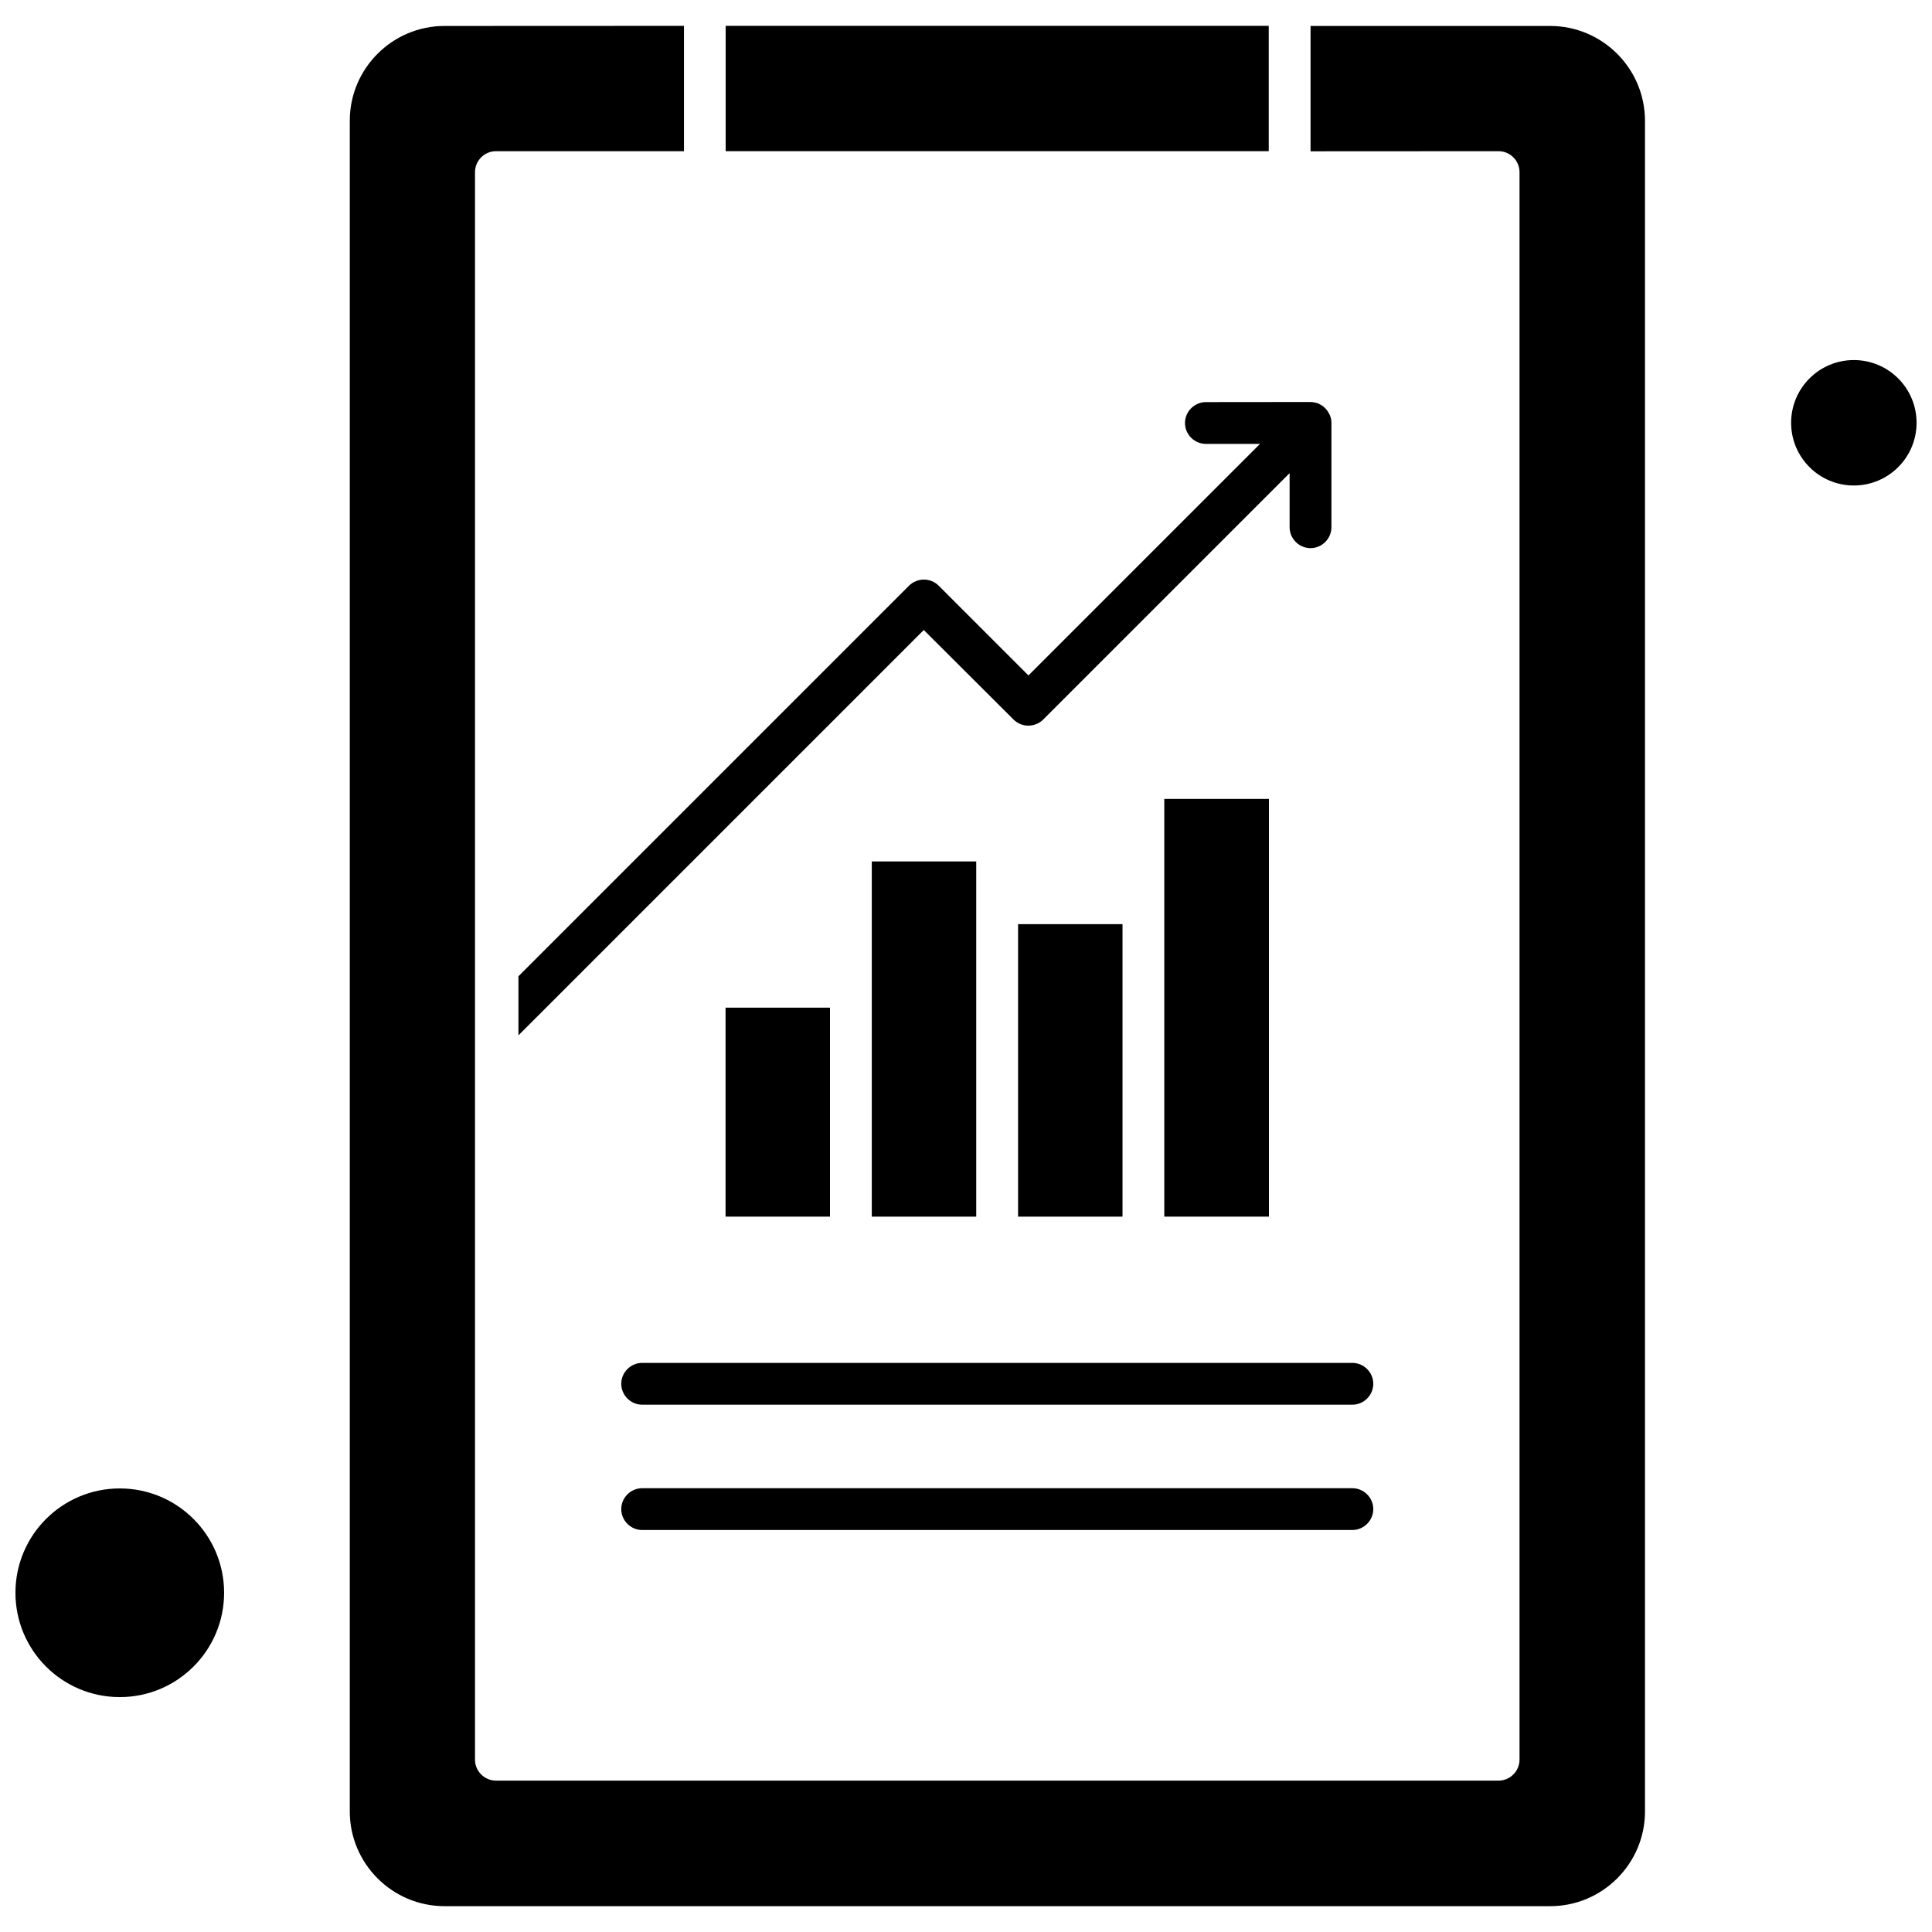
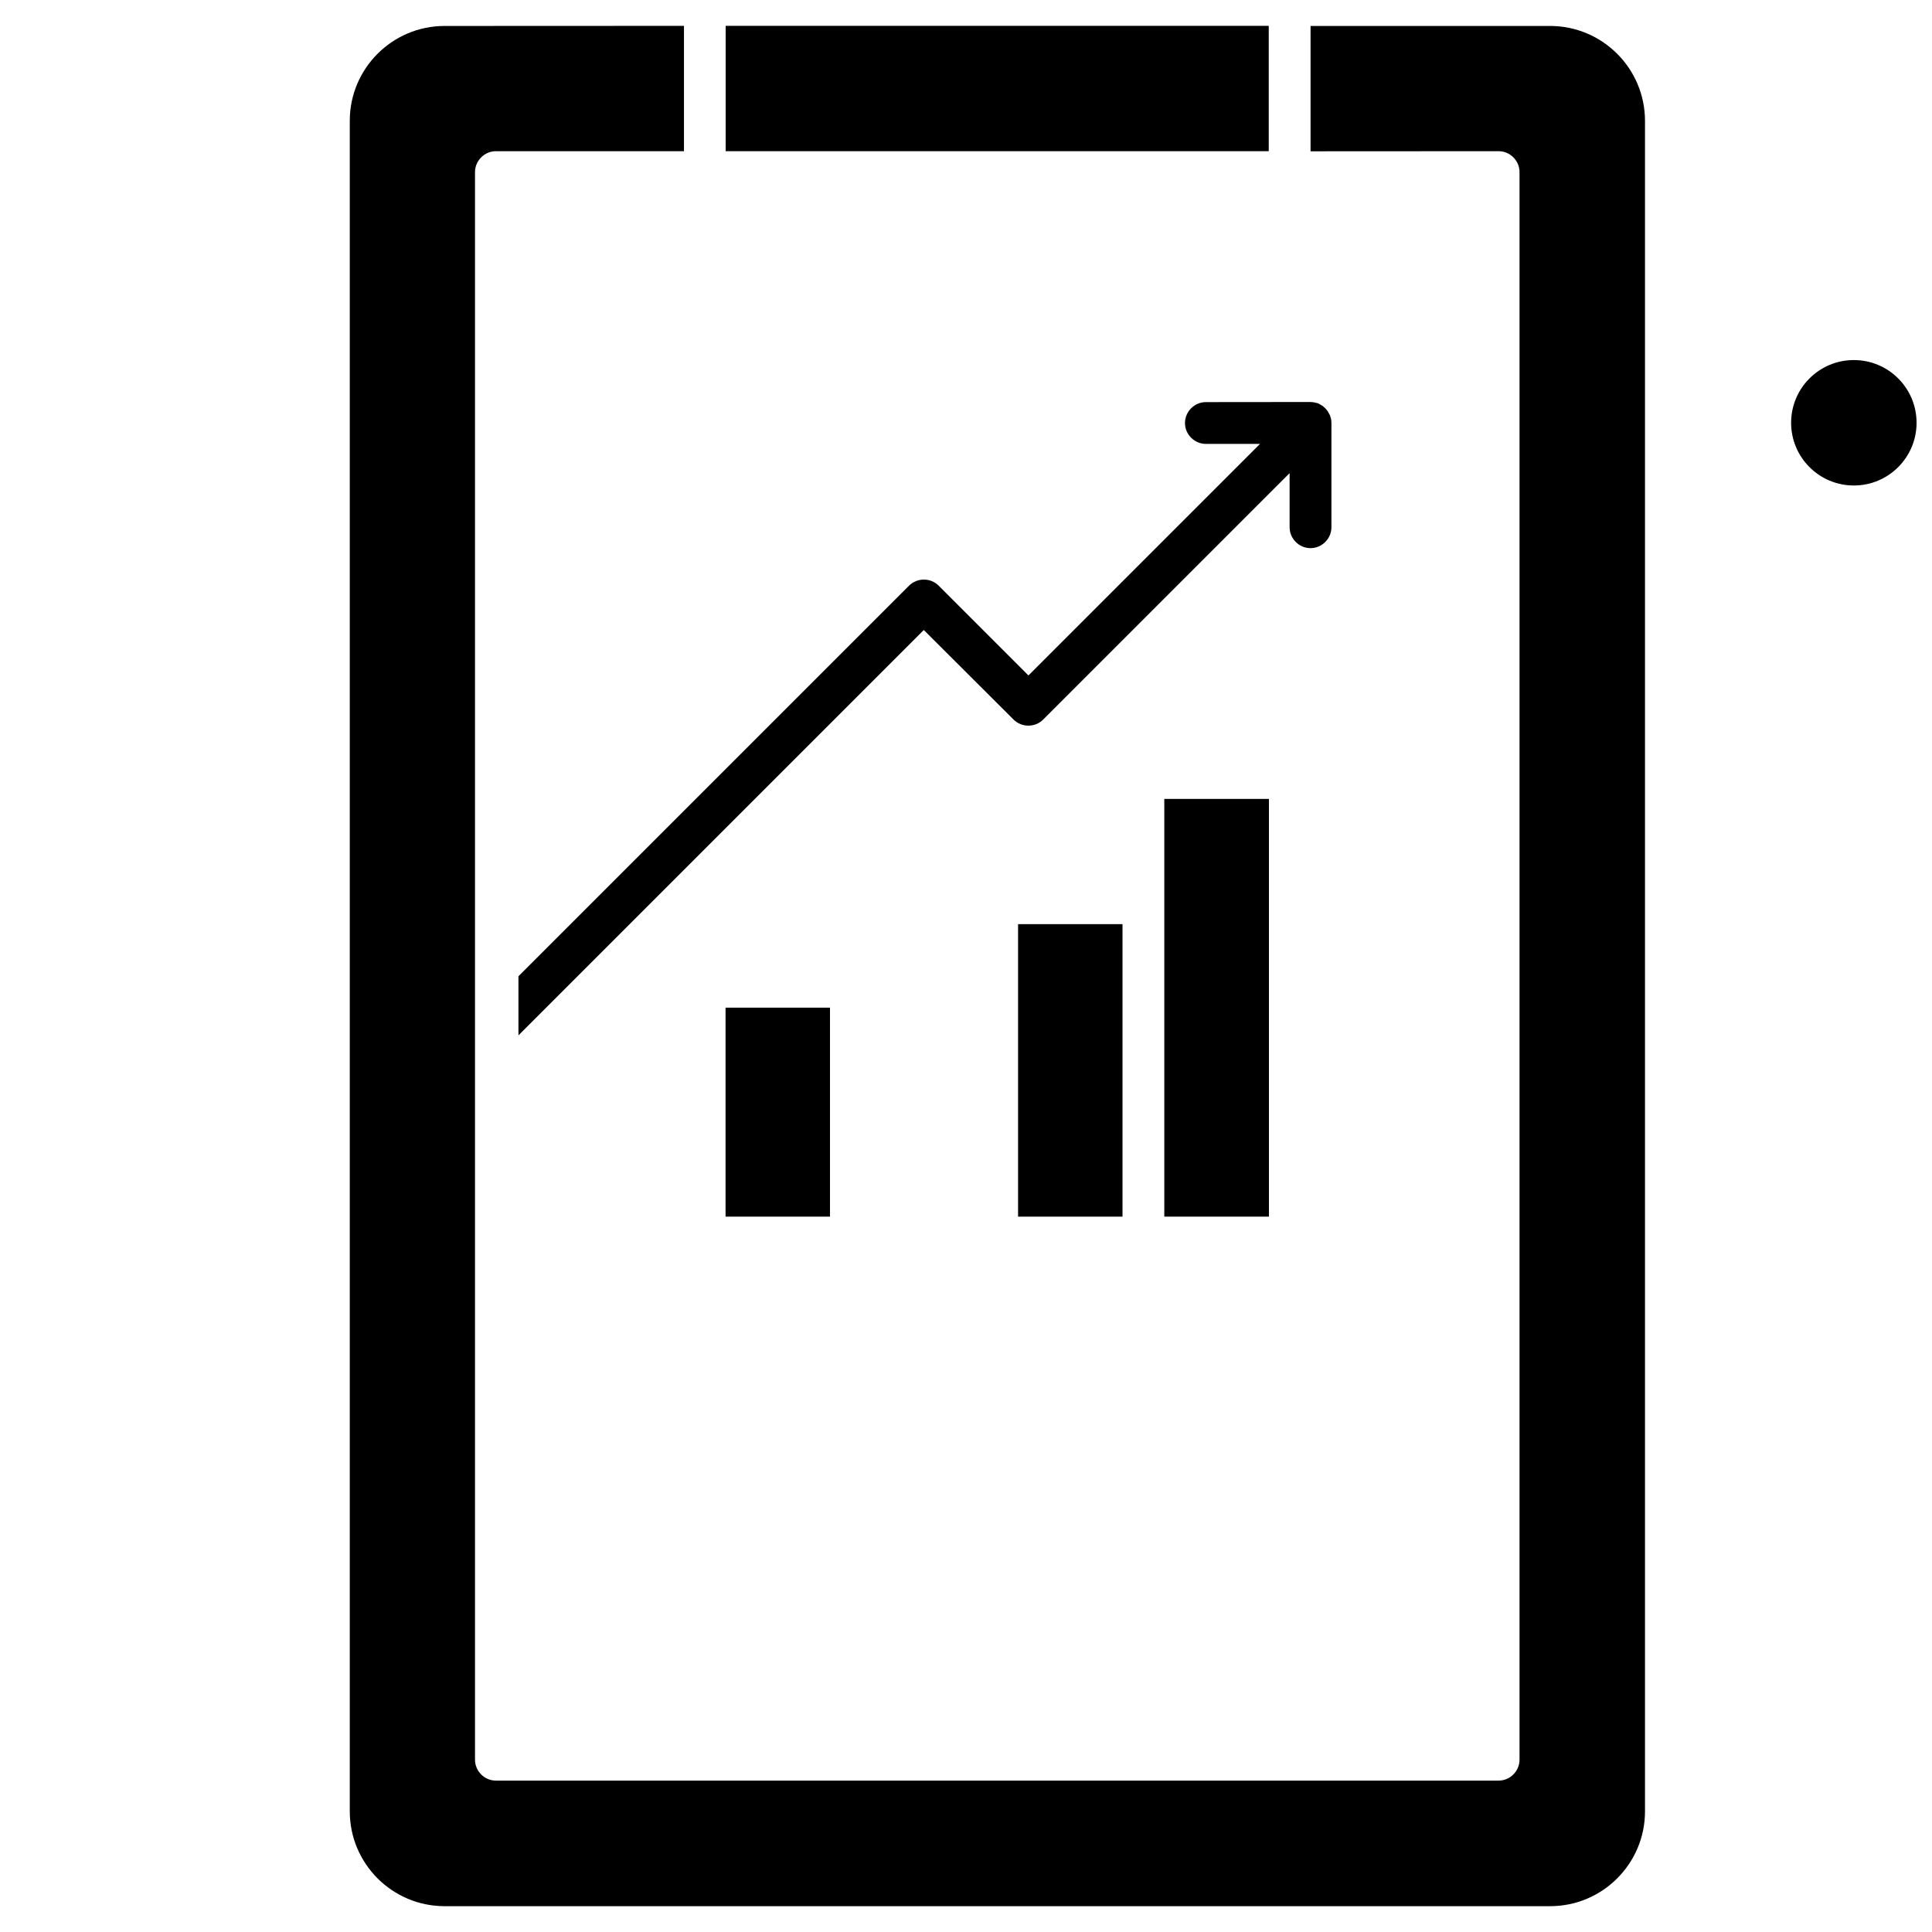
<svg xmlns="http://www.w3.org/2000/svg" width="800px" height="800px" version="1.1" viewBox="144 144 512 512">
  <defs>
    <clipPath id="b">
      <path d="m148.09 538h55.906v56h-55.906z" />
    </clipPath>
    <clipPath id="a">
      <path d="m618 239h33.902v34h-33.902z" />
    </clipPath>
  </defs>
  <path d="m496.6 254.53c-0.055-0.191-0.109-0.387-0.191-0.551-0.109-0.191-0.195-0.332-0.305-0.551-0.109-0.137-0.137-0.301-0.25-0.441-0.387-0.578-0.938-1.129-1.516-1.516-0.137-0.109-0.305-0.137-0.441-0.25-0.191-0.109-0.328-0.191-0.551-0.305-0.191-0.109-0.332-0.109-0.551-0.137-0.137-0.055-0.301-0.109-0.496-0.137-0.332-0.055-0.688-0.109-1.02-0.109h-0.055l-27.648 0.027c-3.031 0-5.543 2.508-5.543 5.539s2.508 5.539 5.543 5.539h14.332l-61.359 61.359-23.789-23.789c-2.148-2.148-5.68-2.148-7.856 0l-103.51 103.51v15.656l107.42-107.42 23.789 23.734c2.148 2.148 5.68 2.148 7.856 0l65.301-65.301v14.332c0 3.031 2.508 5.543 5.543 5.543 3.031 0 5.539-2.508 5.539-5.543v-27.676c0-0.332-0.055-0.746-0.109-1.074-0.027-0.168-0.082-0.305-0.137-0.441z" fill-rule="evenodd" />
-   <path d="m502.39 505.18h-188.21c-3.031 0-5.543 2.508-5.543 5.539s2.508 5.539 5.543 5.539h188.21c3.031 0 5.543-2.508 5.543-5.539s-2.508-5.539-5.543-5.539z" fill-rule="evenodd" />
-   <path d="m502.39 538.39h-188.21c-3.031 0-5.543 2.508-5.543 5.539s2.508 5.539 5.543 5.539h188.21c3.031 0 5.543-2.508 5.543-5.539s-2.508-5.539-5.543-5.539z" fill-rule="evenodd" />
  <path d="m452.55 355.72v110.7h27.73v-110.7z" fill-rule="evenodd" />
  <path d="m413.8 388.91h27.676v77.512h-27.676z" fill-rule="evenodd" />
-   <path d="m402.71 372.29h-27.676v94.133h27.676z" fill-rule="evenodd" />
  <g clip-path="url(#b)">
-     <path d="m203.39 566.1c0 15.27-12.379 27.648-27.648 27.648-15.27 0-27.648-12.379-27.648-27.648 0-15.27 12.379-27.648 27.648-27.648 15.27 0 27.648 12.379 27.648 27.648" fill-rule="evenodd" />
-   </g>
+     </g>
  <path d="m336.28 411.04h27.676v55.379h-27.676z" fill-rule="evenodd" />
  <path d="m336.31 150.85h143.92v33.215h-143.92z" fill-rule="evenodd" />
  <g clip-path="url(#a)">
    <path d="m651.91 256.04c0 9.18-7.441 16.621-16.621 16.621-9.184 0-16.625-7.441-16.625-16.621 0-9.18 7.441-16.621 16.625-16.621 9.18 0 16.621 7.441 16.621 16.621" fill-rule="evenodd" />
  </g>
  <path d="m554.79 150.88h-63.48v33.215l49.84-0.027c3.031 0 5.539 2.508 5.539 5.543v420.73c0 3.031-2.508 5.539-5.539 5.539h-265.73c-3.031 0-5.539-2.508-5.539-5.539v-420.73c0-3.031 2.508-5.543 5.539-5.543h49.84v-33.215l-63.453 0.027c-13.84 0-25.113 11.273-25.113 25.113v448.05c0 13.84 11.273 25.113 25.113 25.113h293.02c13.836 0 25.113-11.273 25.113-25.113v-448.05c-0.027-13.895-11.328-25.113-25.141-25.113z" fill-rule="evenodd" />
</svg>